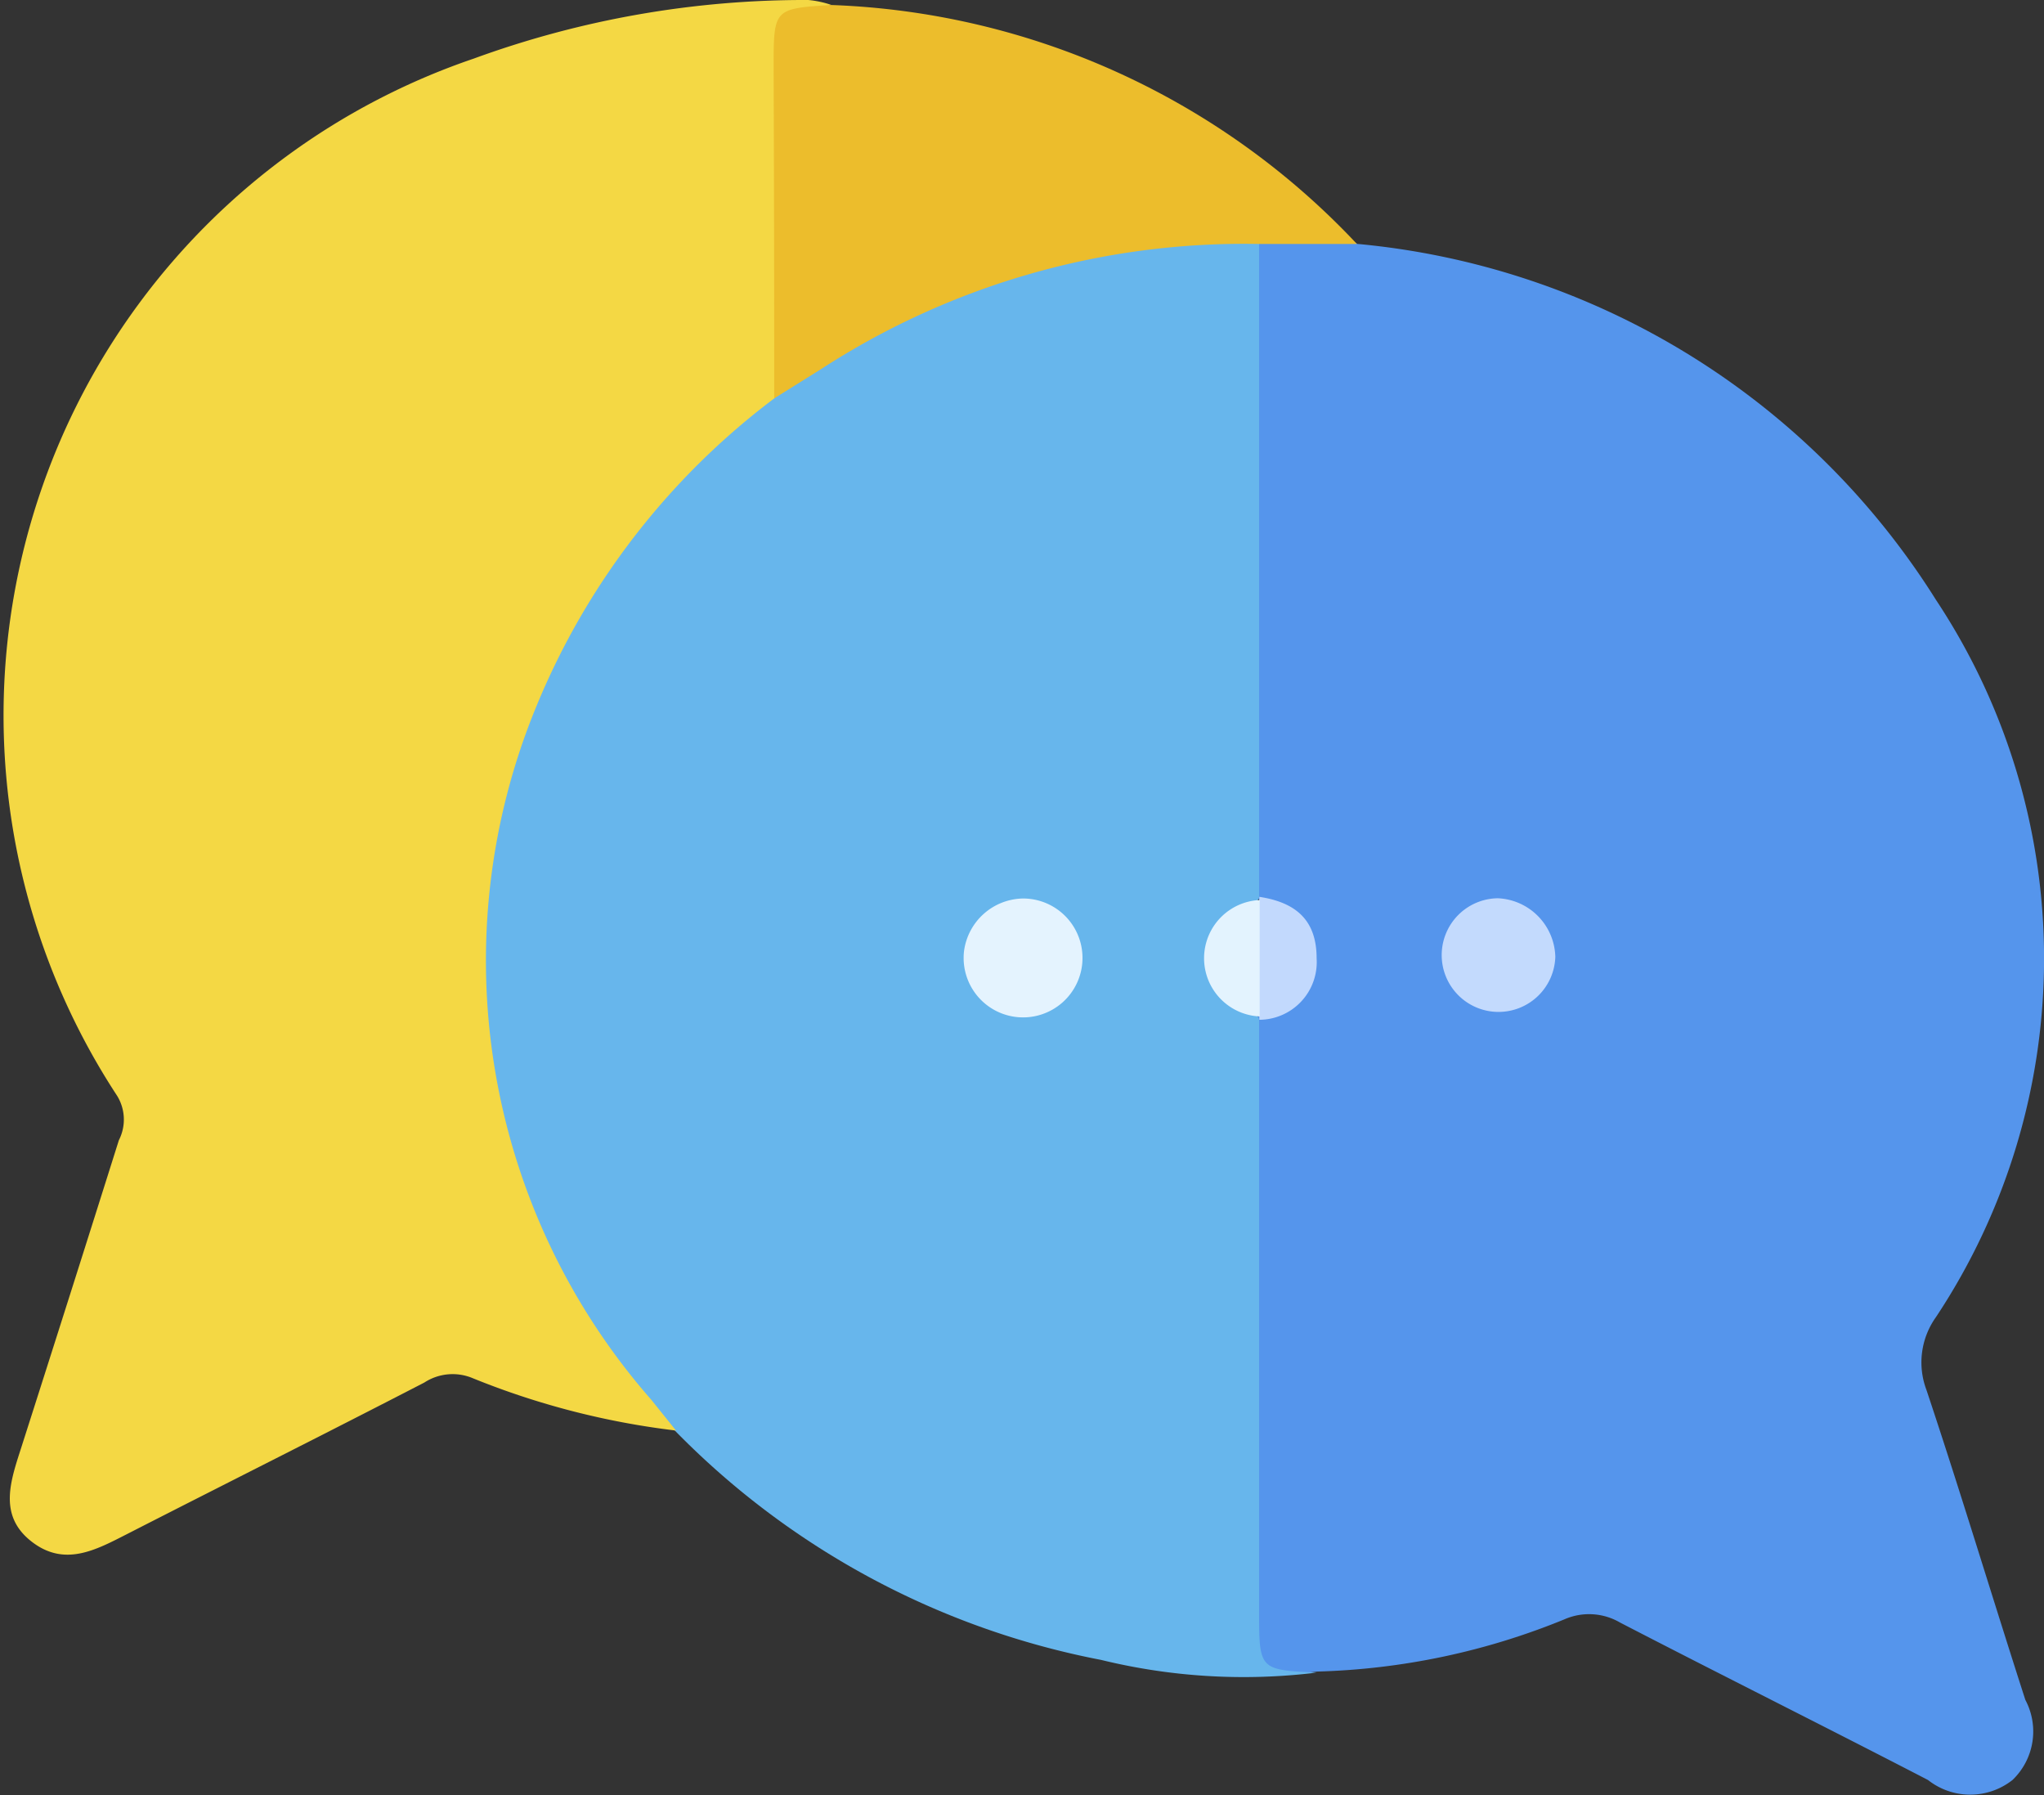
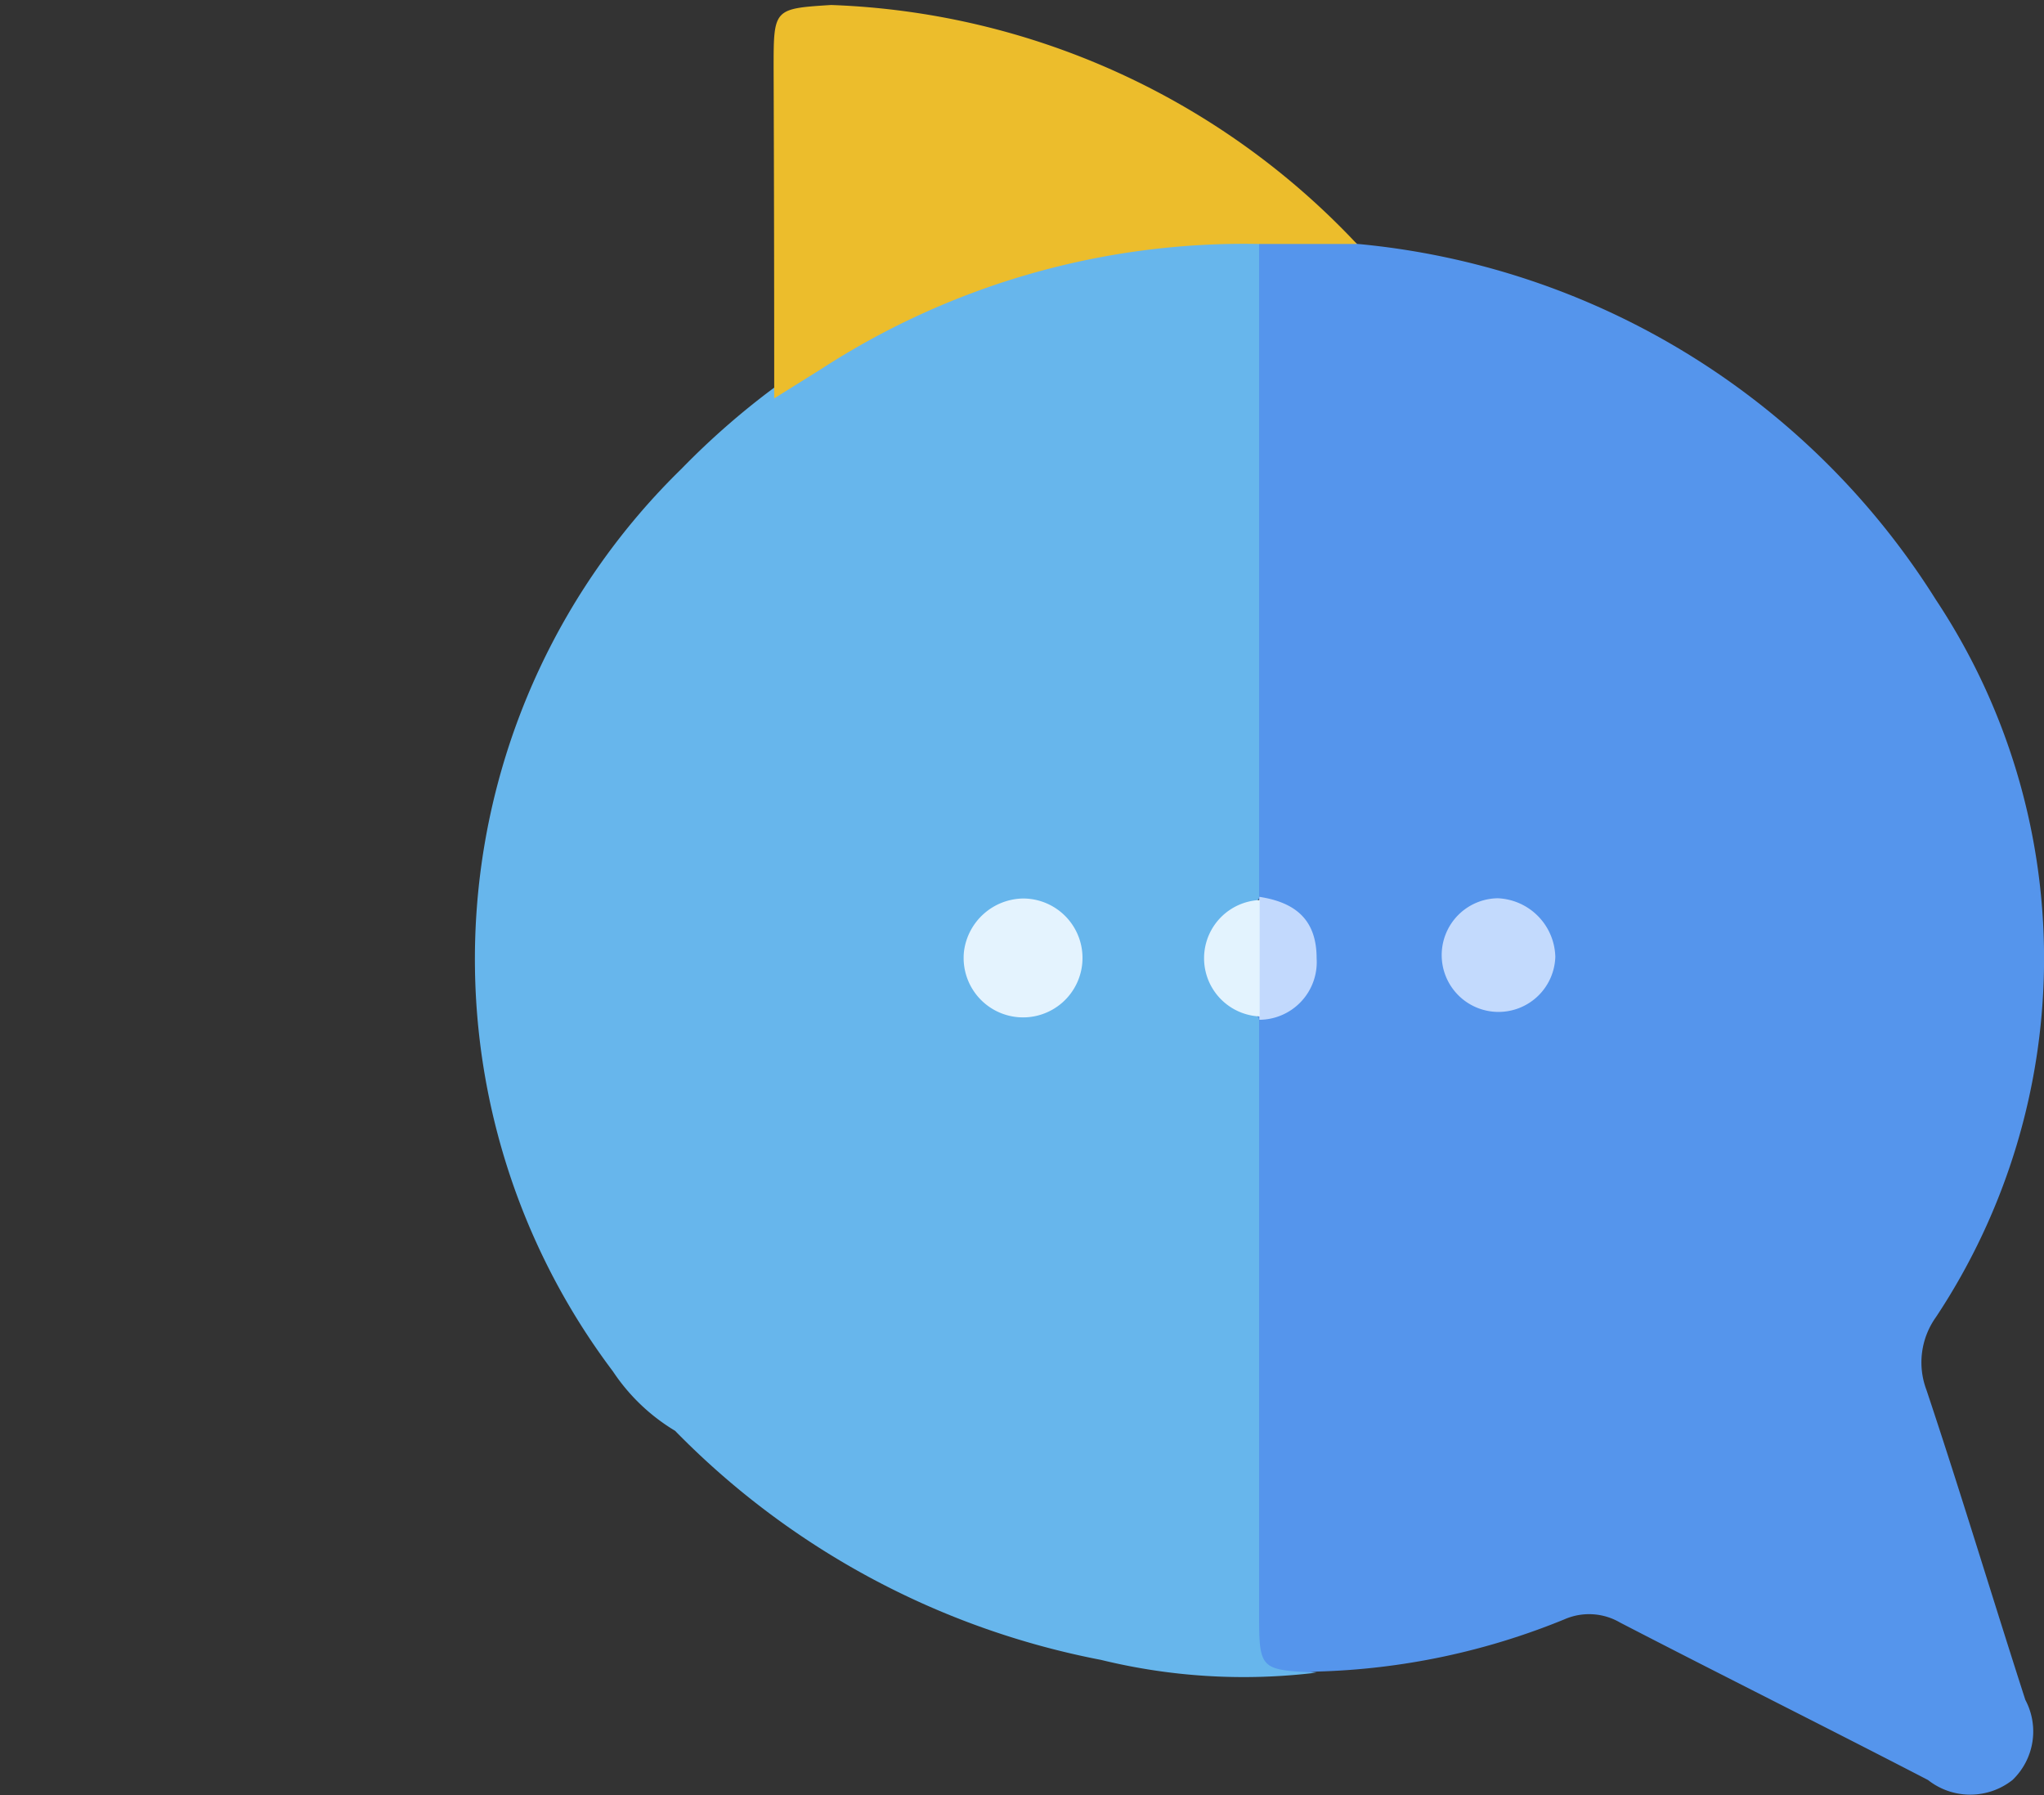
<svg xmlns="http://www.w3.org/2000/svg" id="Group_147" data-name="Group 147" width="17.195" height="15.099" viewBox="0 0 17.195 15.099">
  <rect x="0" y="0" width="17.195" height="15.099" fill="#333333" stroke="none" />
  <defs>
    <clipPath id="clip-path">
      <rect id="Rectangle_74" data-name="Rectangle 74" width="17.195" height="15.099" fill="none" />
    </clipPath>
  </defs>
  <g id="Group_147-2" data-name="Group 147" clip-path="url(#clip-path)">
    <path id="Path_75" data-name="Path 75" d="M139.431,25.8a6.446,6.446,0,0,1,4.872,2.994,5.457,5.457,0,0,1,0,6.033.655.655,0,0,0-.08.612c.289.865.552,1.739.832,2.607a.565.565,0,0,1-.108.674.574.574,0,0,1-.711,0c-.861-.446-1.728-.878-2.59-1.324a.517.517,0,0,0-.469-.027,5.9,5.9,0,0,1-2.08.439c-.549.065-.6.033-.6-.488q-.007-2.274,0-4.548a1.25,1.25,0,0,1,.037-.364.367.367,0,0,1,.143-.177c.423-.32.42-.536-.014-.869a.352.352,0,0,1-.123-.154,1.357,1.357,0,0,1-.042-.43q0-2.233,0-4.465a.85.85,0,0,1,.09-.516.876.876,0,0,1,.843,0" transform="translate(-128.017 -23.749)" fill="#5595ec" />
    <path id="Path_76" data-name="Path 76" d="M59.444,25.855q0,2.745,0,5.49l-.016.044a.773.773,0,0,1-.151.124.391.391,0,0,0,0,.7.8.8,0,0,1,.151.124l.016.044q0,2.483,0,4.965c0,.5,0,.5.483.524a5.046,5.046,0,0,1-1.812-.107,6.813,6.813,0,0,1-3.584-1.927,1.64,1.64,0,0,1-.523-.5,5.76,5.76,0,0,1,.578-7.592,6.487,6.487,0,0,1,.751-.661A6.99,6.99,0,0,1,58.5,25.8a1.459,1.459,0,0,1,.945.052" transform="translate(-48.852 -23.802)" fill="#67b6ec" />
-     <path id="Path_77" data-name="Path 77" d="M6.513,3.351a6.175,6.175,0,0,0-2,2.588,5.6,5.6,0,0,0,.965,5.833l.209.26a6.613,6.613,0,0,1-1.709-.44.436.436,0,0,0-.408.036c-.832.43-1.669.849-2.5,1.274-.263.134-.529.282-.809.06s-.169-.515-.078-.8Q.593,10.881,1,9.59a.381.381,0,0,0-.015-.374,5.835,5.835,0,0,1,3-8.723A8.114,8.114,0,0,1,6.8,0a.832.832,0,0,1,.192.041C6.643.176,6.6.449,6.613.783c.021.7.007,1.394.006,2.092a.74.74,0,0,1-.106.477" transform="translate(0 0)" fill="#f4d844" />
    <path id="Path_78" data-name="Path 78" d="M86.016,3.859q0-1.389-.005-2.779c0-.5,0-.5.483-.531a6.376,6.376,0,0,1,4.424,2.01h-.822a6.536,6.536,0,0,0-3.685,1.052l-.394.246" transform="translate(-79.503 -0.507)" fill="#ecbd2c" />
    <path id="Path_79" data-name="Path 79" d="M161.27,100.4a.478.478,0,1,1-.484-.492.506.506,0,0,1,.484.492" transform="translate(-148.186 -92.353)" fill="#c3dafd" />
    <path id="Path_80" data-name="Path 80" d="M138.53,99.687c.3.046.482.189.482.517a.485.485,0,0,1-.482.517l0-.027a1.023,1.023,0,0,1,0-.979Z" transform="translate(-127.936 -92.144)" fill="#c2d9fd" />
    <path id="Path_81" data-name="Path 81" d="M107.649,99.9a.5.5,0,1,1-.5.441.509.509,0,0,1,.5-.441" transform="translate(-99.039 -92.343)" fill="#e4f3fe" />
    <path id="Path_82" data-name="Path 82" d="M134.242,100.05v.979a.49.49,0,0,1,0-.979" transform="translate(-123.645 -92.48)" fill="#e3f3fe" />
  </g>
</svg>